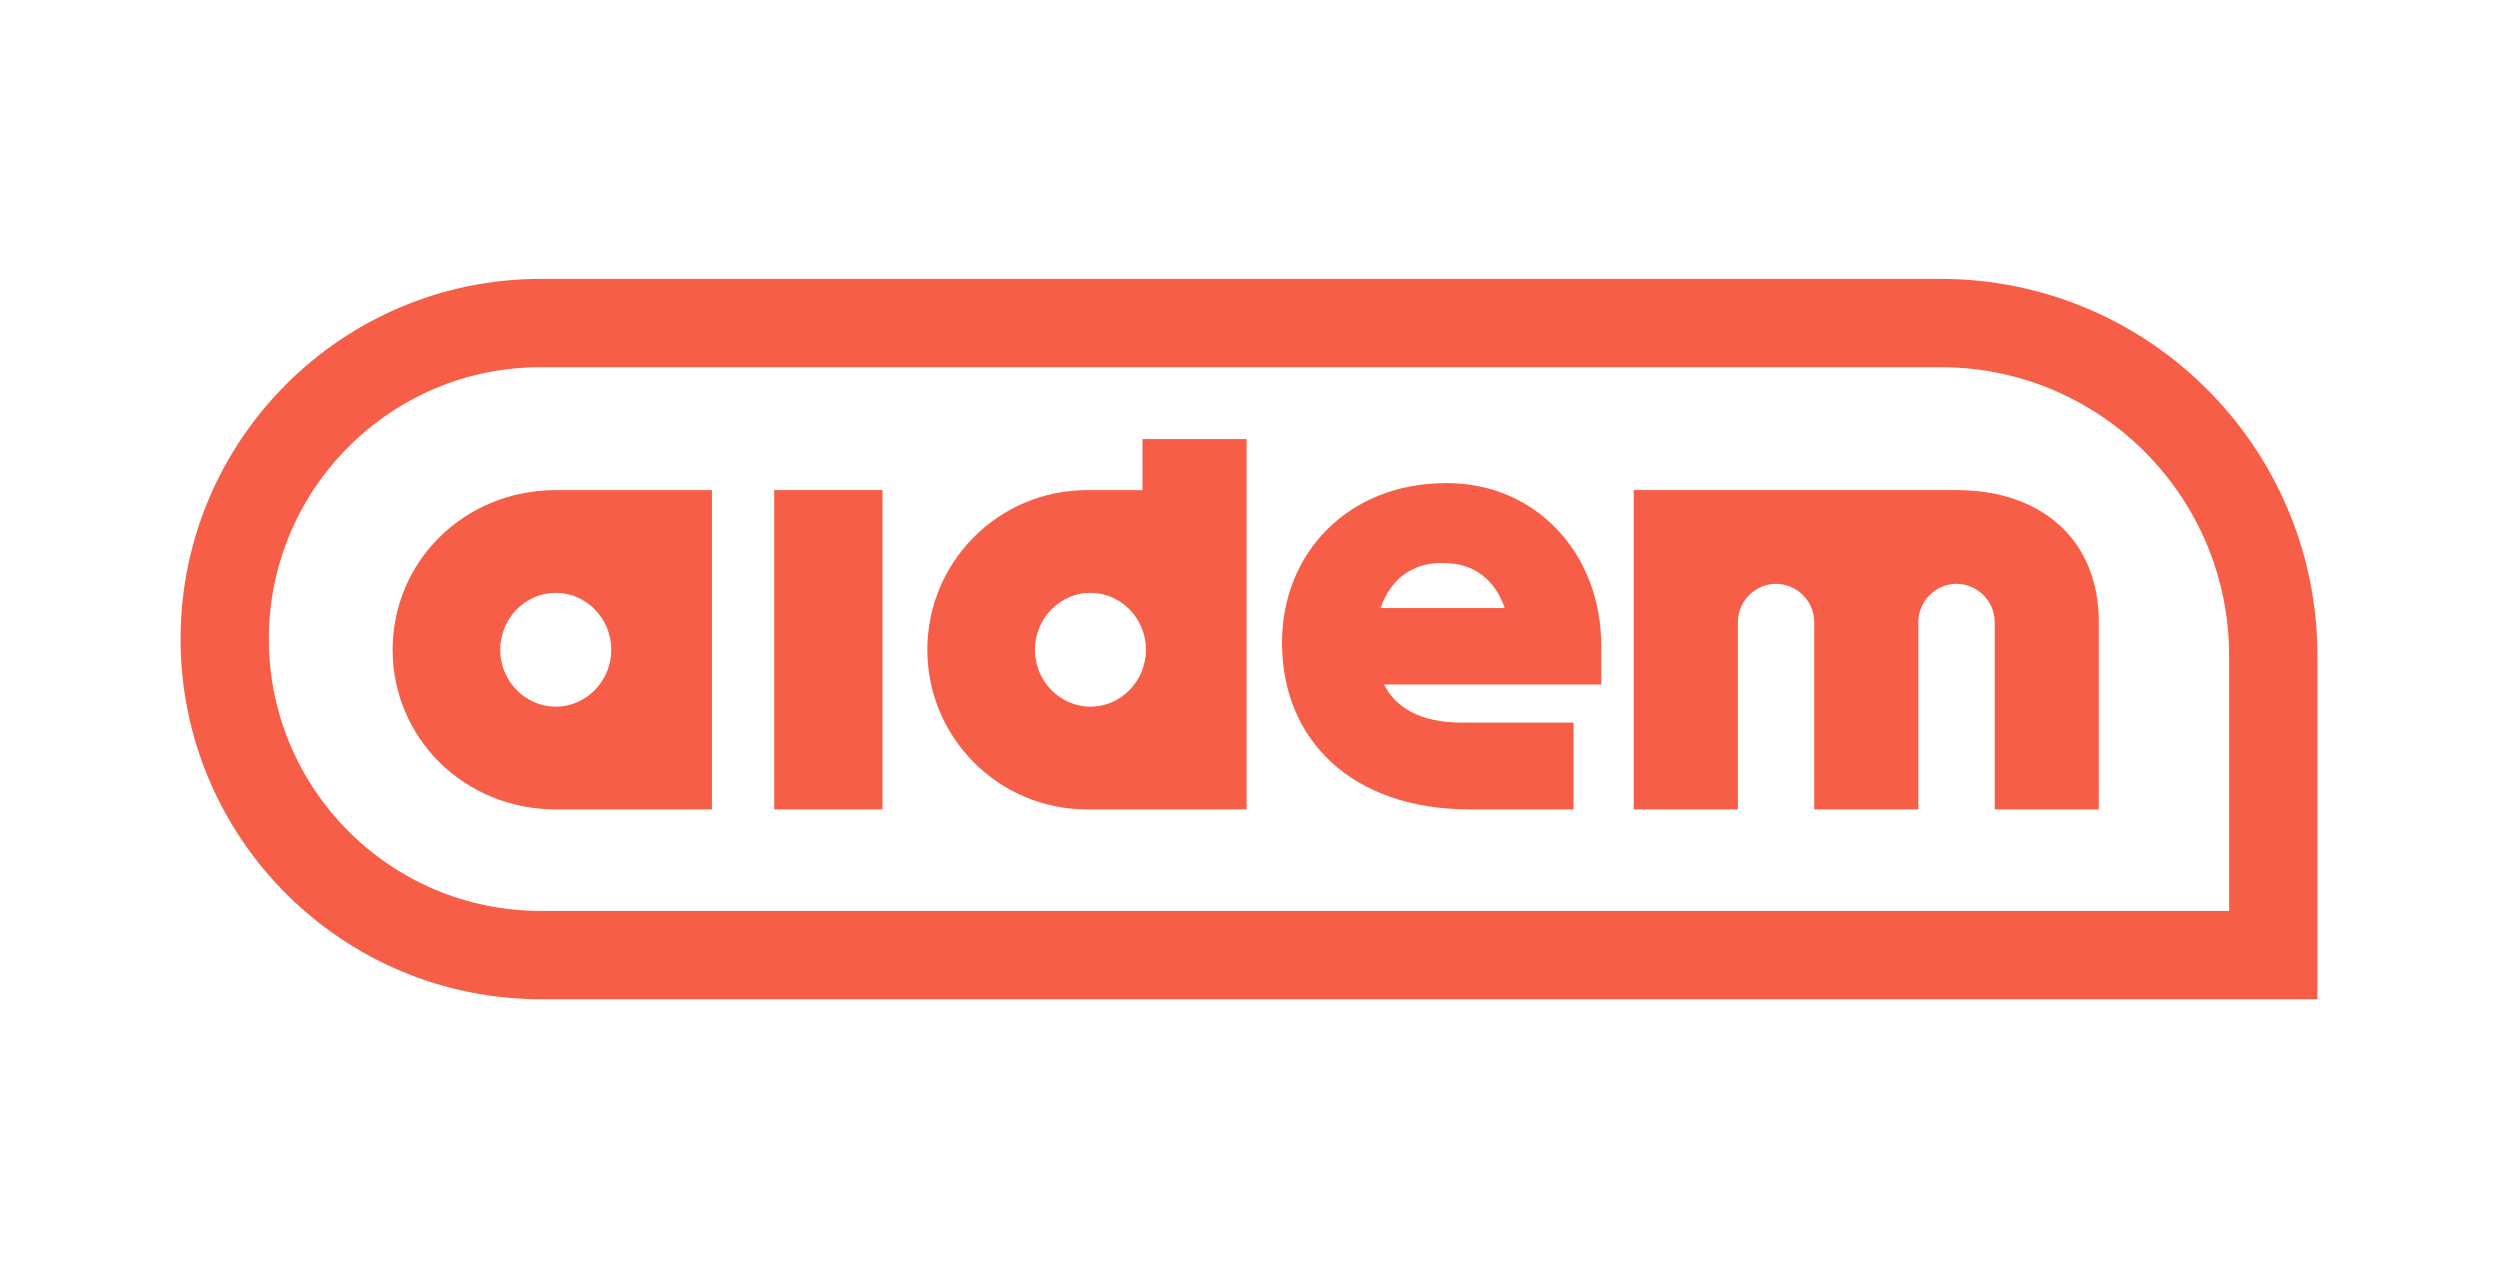
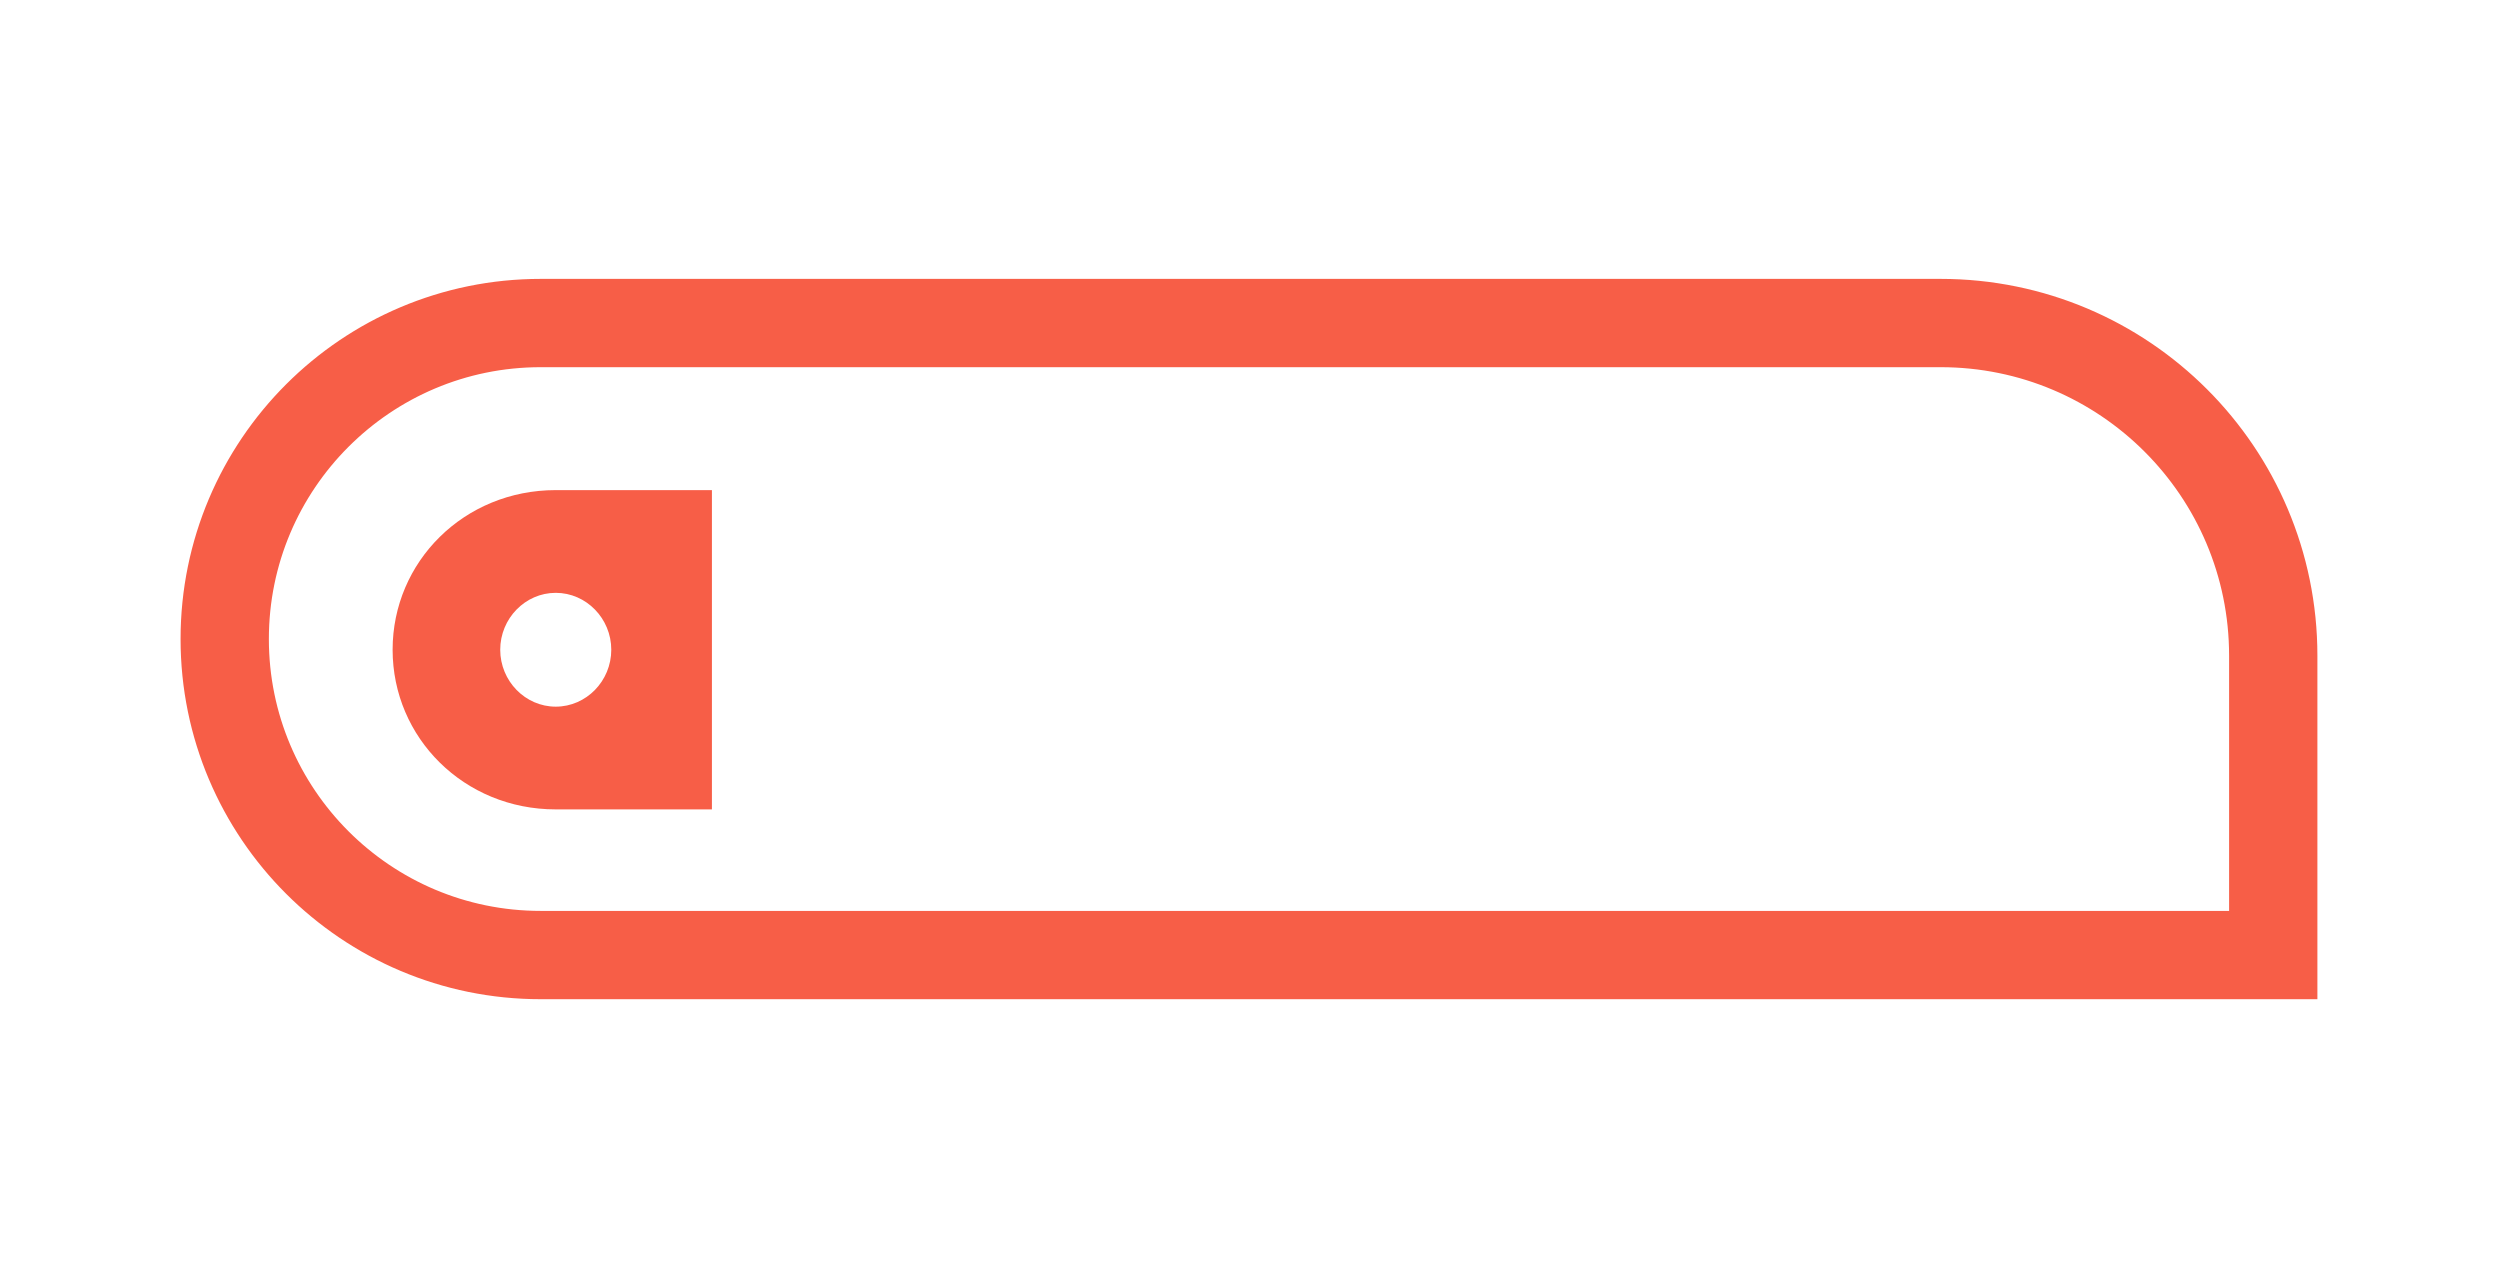
<svg xmlns="http://www.w3.org/2000/svg" width="178" height="91" viewBox="0 0 178 91" fill="none">
-   <path d="M123.735 57.629H116.322V34.895H139.304C145.383 34.895 149.435 38.453 149.435 44.285V57.629H142.022V44.285C142.022 42.803 140.786 41.568 139.304 41.568C137.822 41.568 136.586 42.803 136.586 44.285V57.629H129.173V44.285C129.173 42.803 127.937 41.568 126.455 41.568C124.973 41.568 123.737 42.803 123.737 44.285V57.629H123.735Z" fill="#F75E47" />
-   <path d="M102.941 34.399H103.039C109.266 34.399 114.011 39.292 114.011 46.014V48.732H98.541C99.333 50.313 101.013 51.45 104.127 51.45H112.036V57.627H104.622C96.27 57.627 91.278 52.685 91.278 45.765C91.278 39.341 96.023 34.399 102.943 34.399H102.941ZM102.743 40.083H102.645C100.519 40.083 98.987 41.269 98.295 43.296H107.141C106.399 41.171 104.867 40.083 102.741 40.083H102.743Z" fill="#F75E47" />
-   <path d="M88.76 31.258V57.628H77.392C71.116 57.628 66.026 52.538 66.026 46.262C66.026 39.986 71.116 34.896 77.392 34.896H81.345V31.26H88.758L88.76 31.258ZM77.641 50.314C79.816 50.314 81.594 48.484 81.594 46.262C81.594 44.04 79.814 42.21 77.641 42.21C75.468 42.21 73.688 44.038 73.688 46.262C73.688 48.486 75.468 50.314 77.641 50.314Z" fill="#F75E47" />
  <path d="M50.689 57.629H39.569C33.047 57.629 27.954 52.538 27.954 46.262C27.954 39.986 33.044 34.896 39.569 34.896H50.689V57.631V57.629ZM39.569 50.314C41.745 50.314 43.523 48.485 43.523 46.262C43.523 44.04 41.745 42.21 39.569 42.21C37.395 42.21 35.616 44.038 35.616 46.262C35.616 48.486 37.395 50.314 39.569 50.314Z" fill="#F75E47" />
-   <path d="M62.834 57.629H55.125V34.895H62.834V57.629Z" fill="#F75E47" />
  <path d="M16 45.5C16 33.074 26.074 23 38.5 23H138.171C151.251 23 161.855 33.604 161.855 46.684V68H38.5C26.074 68 16 57.926 16 45.5V45.5Z" stroke="#F75E47" stroke-width="6.287" />
</svg>